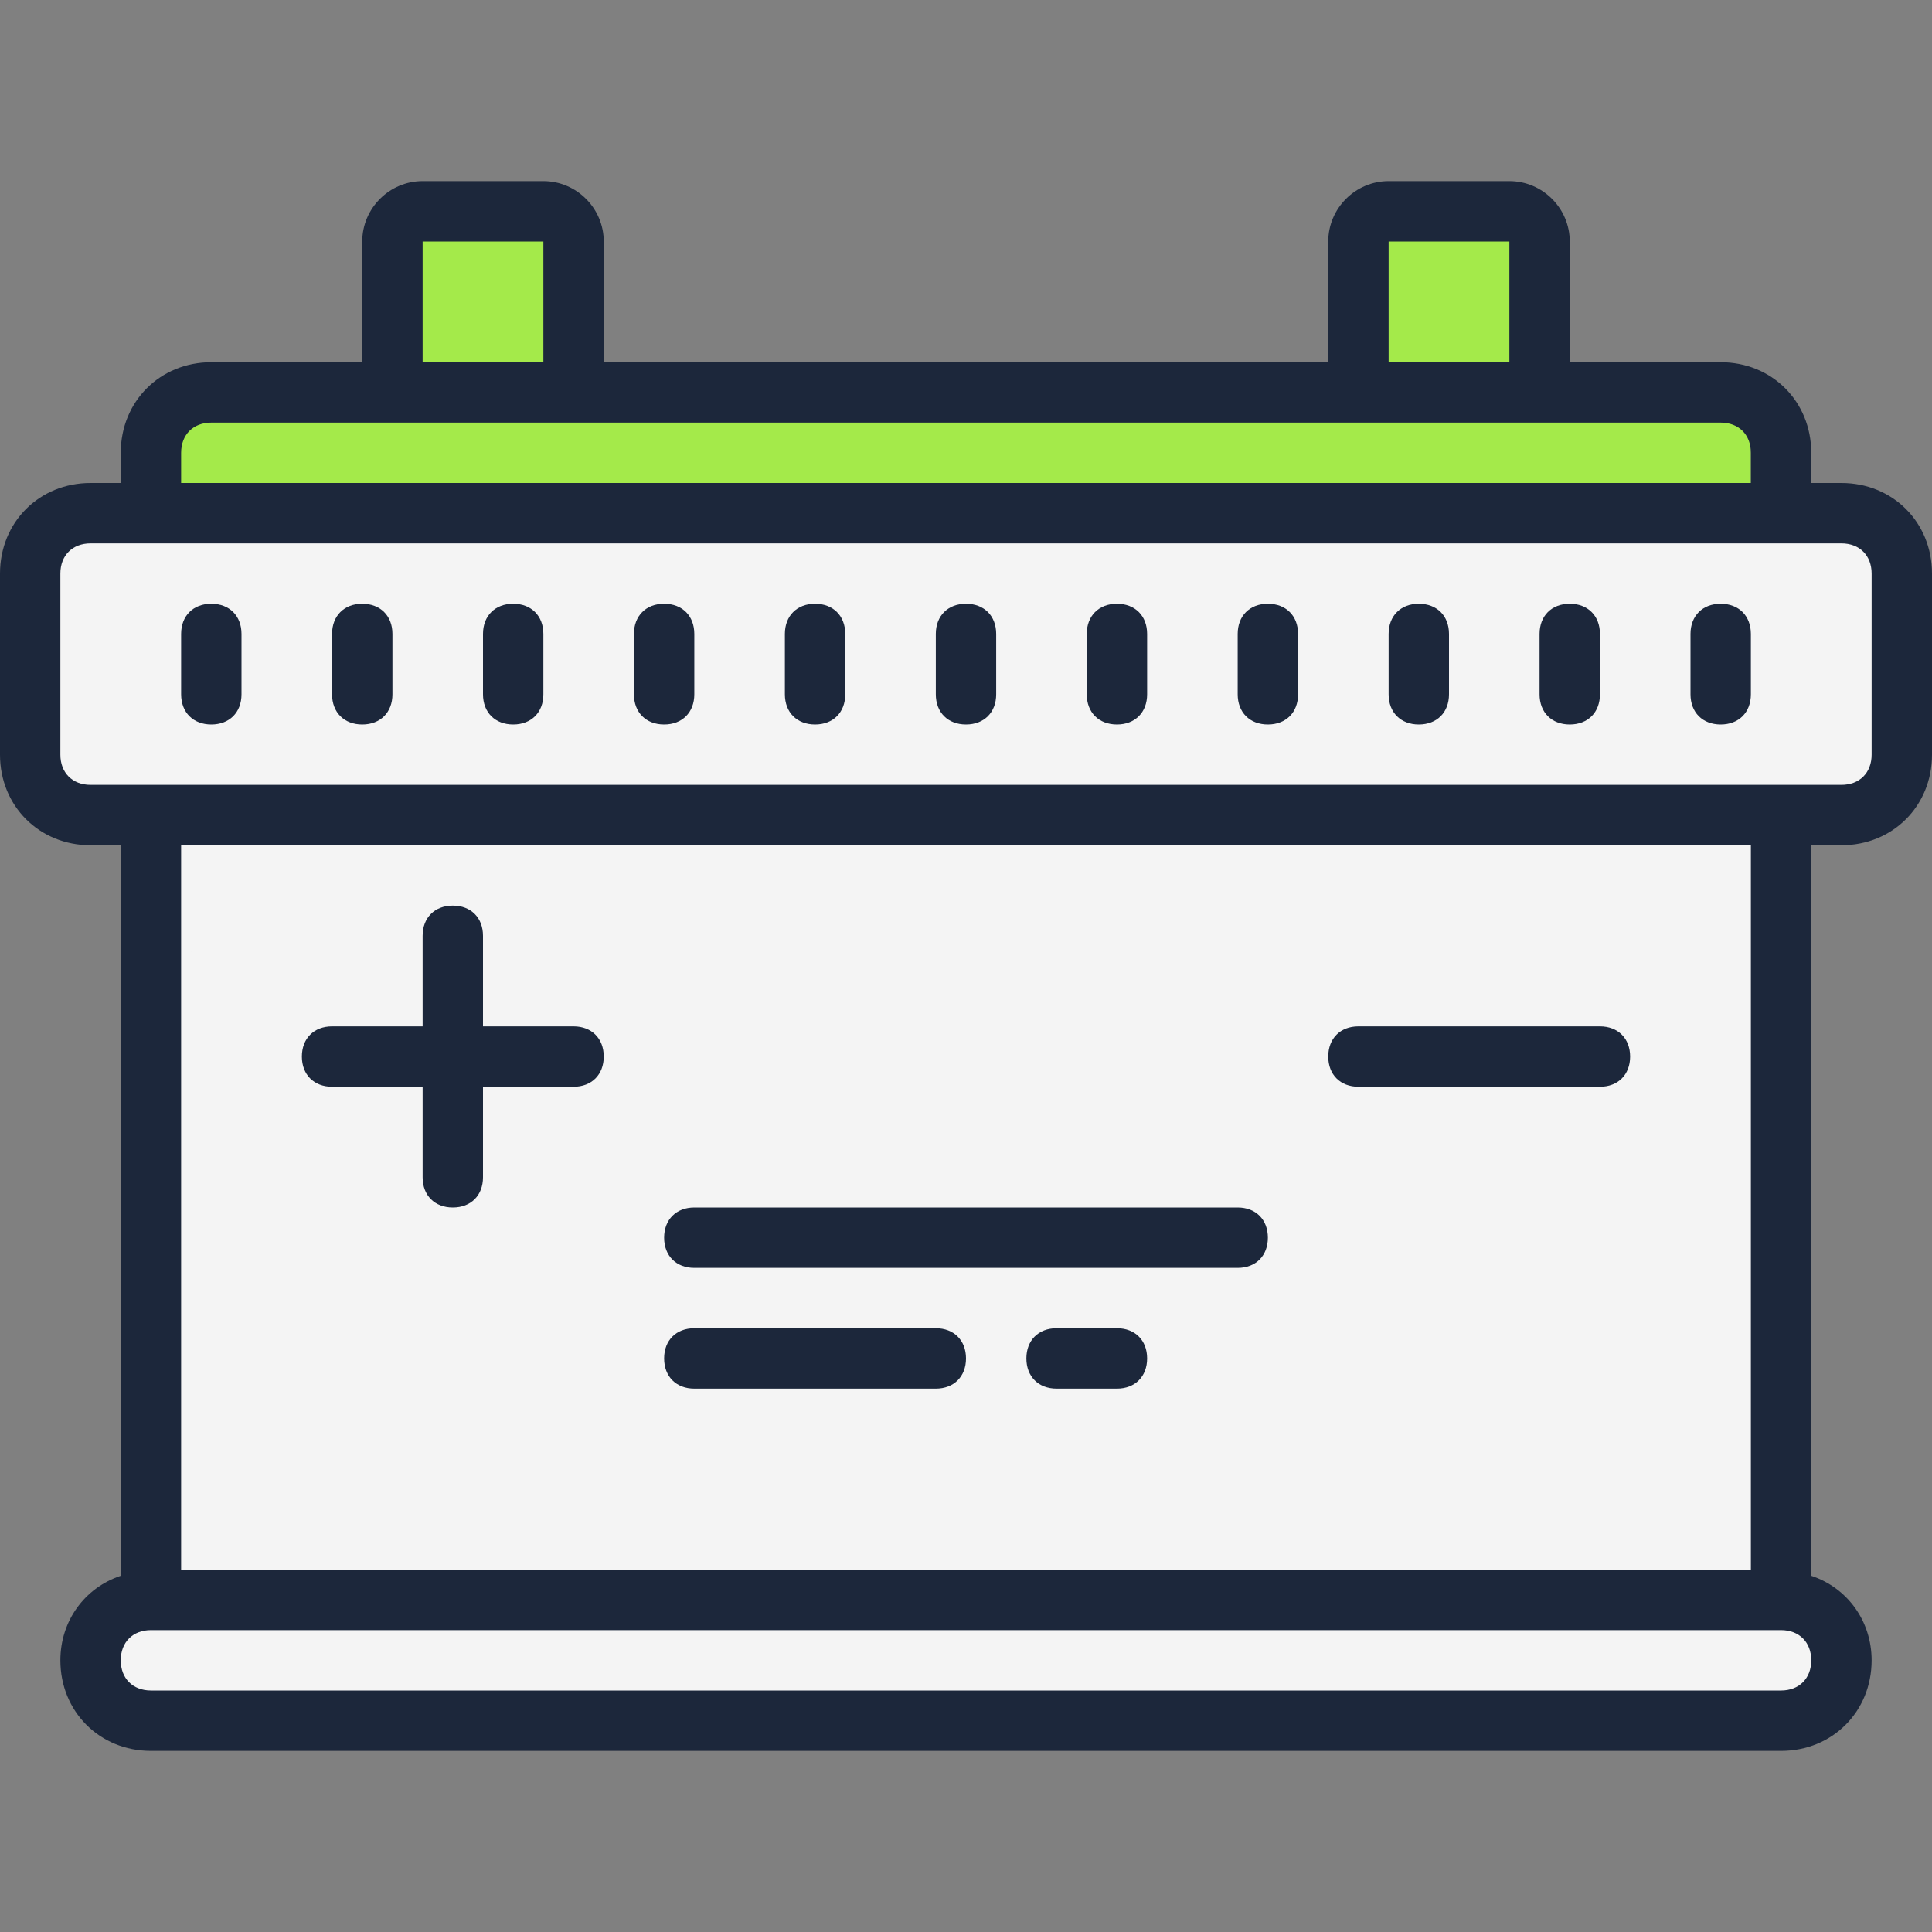
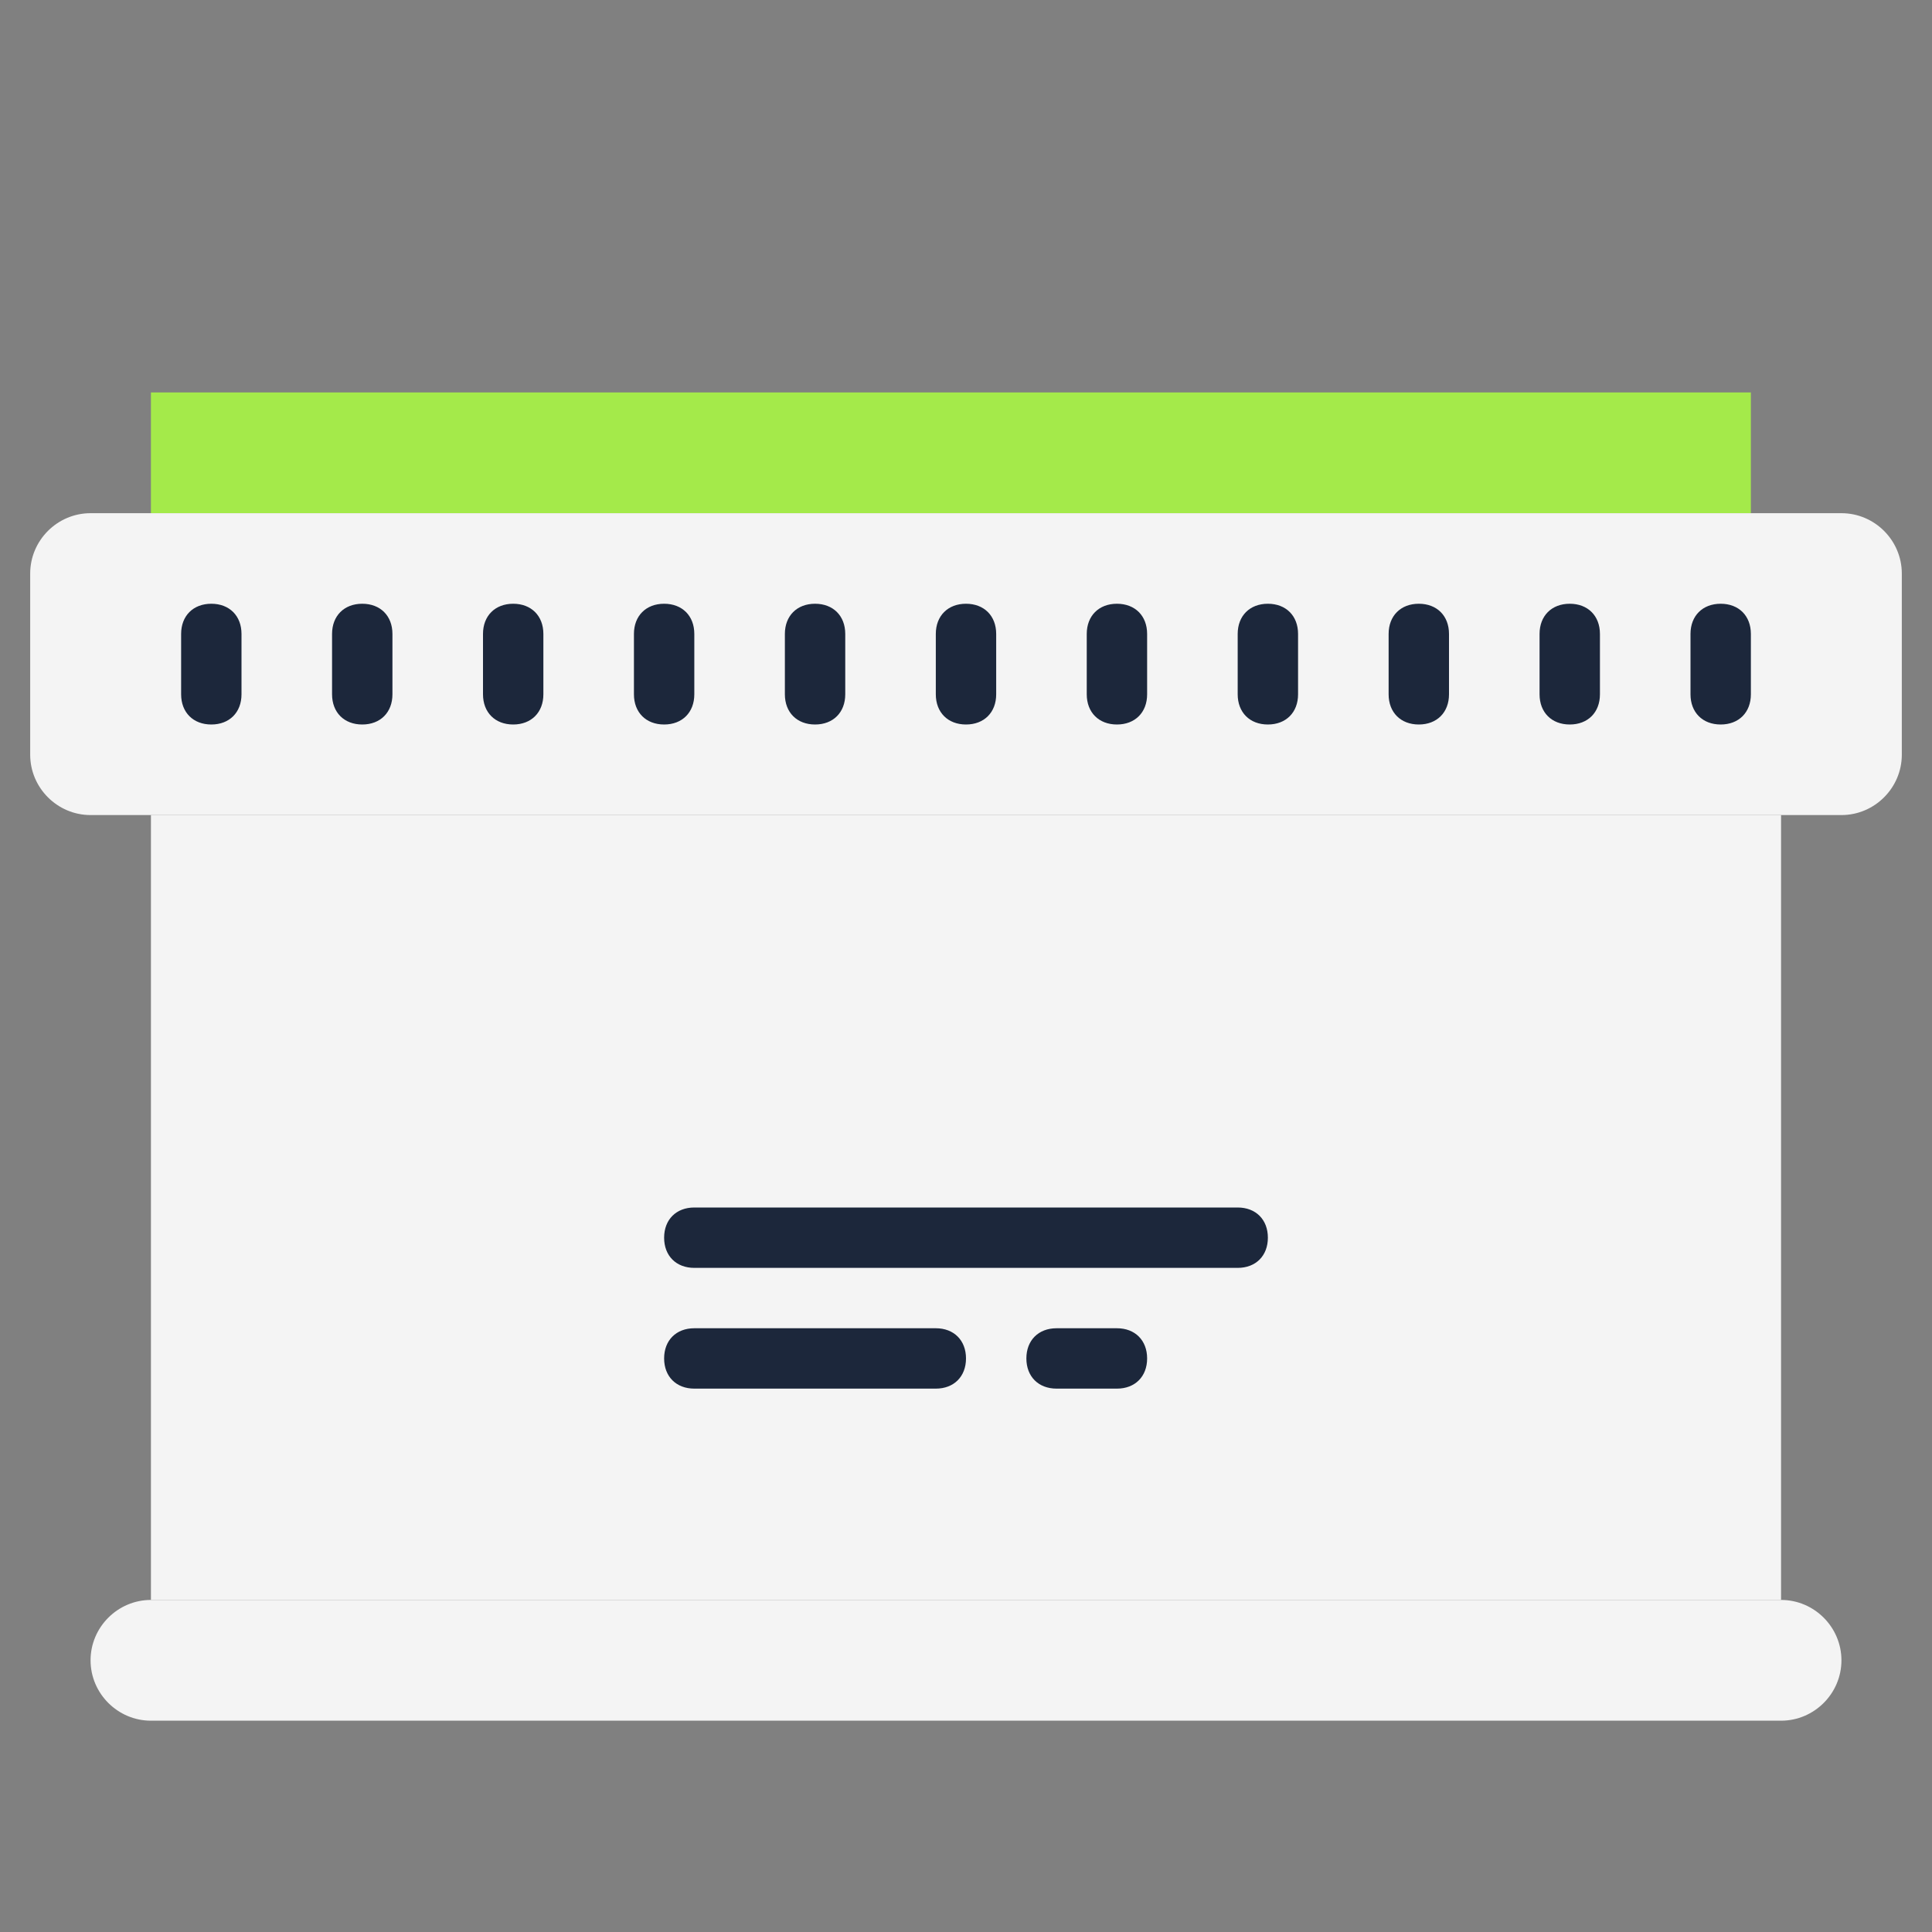
<svg xmlns="http://www.w3.org/2000/svg" width="56" height="56" viewBox="0 0 56 56" fill="none">
  <rect x="0" y="0" width="56" height="56" fill="#808080" stroke="none" />
-   <path d="M11.375 6.125H16.625V11.375H11.375V6.125ZM39.375 6.125H44.625V11.375H39.375V6.125Z" fill="#A4EA4A" />
  <path d="M4.375 11.375H50.75V14.875H4.375V11.375Z" fill="#A4EA4A" />
  <path d="M51.625 49.875H4.375C3.413 49.875 2.625 49.087 2.625 48.125C2.625 47.163 3.413 46.375 4.375 46.375H51.625C52.587 46.375 53.375 47.163 53.375 48.125C53.375 49.087 52.587 49.875 51.625 49.875Z" fill="#F4F4F4" />
  <path d="M4.375 23.625H51.625V46.375H4.375V23.625Z" fill="#F4F4F4" />
-   <path d="M51.625 23.625H4.375V25.375C4.375 26.863 5.513 28 7 28H49C50.487 28 51.625 26.863 51.625 25.375V23.625Z" fill="#F4F4F4" />
  <path d="M53.375 23.625H2.625C1.663 23.625 0.875 22.837 0.875 21.875V16.625C0.875 15.662 1.663 14.875 2.625 14.875H53.375C54.337 14.875 55.125 15.662 55.125 16.625V21.875C55.125 22.837 54.337 23.625 53.375 23.625Z" fill="#F4F4F4" />
  <path d="M6.125 17.5C5.6 17.5 5.25 17.85 5.25 18.375V20.125C5.25 20.65 5.6 21 6.125 21C6.65 21 7 20.65 7 20.125V18.375C7 17.85 6.65 17.5 6.125 17.5ZM10.5 17.5C9.975 17.5 9.625 17.85 9.625 18.375V20.125C9.625 20.65 9.975 21 10.5 21C11.025 21 11.375 20.65 11.375 20.125V18.375C11.375 17.85 11.025 17.5 10.5 17.5ZM14.875 17.5C14.35 17.5 14 17.85 14 18.375V20.125C14 20.65 14.35 21 14.875 21C15.4 21 15.75 20.65 15.75 20.125V18.375C15.75 17.85 15.4 17.5 14.875 17.5ZM19.25 17.5C18.725 17.5 18.375 17.85 18.375 18.375V20.125C18.375 20.65 18.725 21 19.25 21C19.775 21 20.125 20.65 20.125 20.125V18.375C20.125 17.85 19.775 17.5 19.25 17.5ZM23.625 17.5C23.1 17.5 22.75 17.85 22.75 18.375V20.125C22.75 20.65 23.1 21 23.625 21C24.15 21 24.5 20.65 24.5 20.125V18.375C24.5 17.85 24.15 17.5 23.625 17.5ZM28 17.5C27.475 17.5 27.125 17.85 27.125 18.375V20.125C27.125 20.65 27.475 21 28 21C28.525 21 28.875 20.65 28.875 20.125V18.375C28.875 17.85 28.525 17.5 28 17.5ZM32.375 17.5C31.85 17.5 31.5 17.85 31.5 18.375V20.125C31.5 20.65 31.85 21 32.375 21C32.9 21 33.25 20.65 33.25 20.125V18.375C33.25 17.85 32.9 17.5 32.375 17.5ZM36.75 17.5C36.225 17.5 35.875 17.85 35.875 18.375V20.125C35.875 20.65 36.225 21 36.75 21C37.275 21 37.625 20.65 37.625 20.125V18.375C37.625 17.85 37.275 17.5 36.75 17.5ZM41.125 17.5C40.6 17.5 40.25 17.85 40.25 18.375V20.125C40.25 20.65 40.6 21 41.125 21C41.65 21 42 20.65 42 20.125V18.375C42 17.85 41.65 17.5 41.125 17.5ZM45.5 17.5C44.975 17.5 44.625 17.85 44.625 18.375V20.125C44.625 20.65 44.975 21 45.5 21C46.025 21 46.375 20.65 46.375 20.125V18.375C46.375 17.85 46.025 17.5 45.5 17.5ZM49.875 17.5C49.35 17.5 49 17.85 49 18.375V20.125C49 20.65 49.35 21 49.875 21C50.4 21 50.75 20.65 50.75 20.125V18.375C50.75 17.85 50.4 17.5 49.875 17.5Z" fill="#1C273B" />
-   <path d="M9.625 31.5H12.25V34.125C12.25 34.65 12.6 35 13.125 35C13.65 35 14 34.65 14 34.125V31.5H16.625C17.15 31.5 17.5 31.15 17.5 30.625C17.5 30.1 17.15 29.75 16.625 29.75H14V27.125C14 26.6 13.65 26.25 13.125 26.25C12.6 26.25 12.25 26.6 12.25 27.125V29.75H9.625C9.1 29.75 8.75 30.1 8.75 30.625C8.75 31.15 9.1 31.5 9.625 31.5ZM39.375 31.5H46.375C46.9 31.5 47.25 31.15 47.25 30.625C47.25 30.1 46.9 29.75 46.375 29.75H39.375C38.85 29.75 38.5 30.1 38.5 30.625C38.5 31.15 38.85 31.5 39.375 31.5Z" fill="#1C273B" />
-   <path d="M53.375 14H52.5V13.125C52.5 11.637 51.362 10.5 49.875 10.5H45.5V7C45.5 6.037 44.712 5.25 43.75 5.25H40.25C39.288 5.25 38.5 6.037 38.5 7V10.5H17.5V7C17.5 6.037 16.712 5.25 15.75 5.25H12.25C11.287 5.25 10.5 6.037 10.5 7V10.5H6.125C4.638 10.5 3.5 11.637 3.5 13.125V14H2.625C1.137 14 0 15.137 0 16.625V21.875C0 23.363 1.137 24.5 2.625 24.5H3.5V45.675C2.45 46.025 1.75 46.987 1.75 48.125C1.75 49.612 2.888 50.75 4.375 50.75H51.625C53.112 50.75 54.25 49.612 54.25 48.125C54.25 46.987 53.55 46.025 52.5 45.675V24.5H53.375C54.862 24.5 56 23.363 56 21.875V16.625C56 15.137 54.862 14 53.375 14ZM40.25 7H43.75V10.5H40.25V7ZM12.25 7H15.75V10.5H12.25V7ZM5.25 13.125C5.25 12.6 5.6 12.25 6.125 12.25H10.5H17.5H38.5H45.5H49.875C50.4 12.25 50.75 12.6 50.75 13.125V14H5.25V13.125ZM51.625 49H4.375C3.85 49 3.5 48.65 3.5 48.125C3.5 47.6 3.85 47.25 4.375 47.25H51.625C52.15 47.25 52.5 47.6 52.5 48.125C52.5 48.65 52.15 49 51.625 49ZM50.75 45.5H5.25V24.5H50.75V45.5ZM54.25 21.875C54.25 22.4 53.9 22.75 53.375 22.75H2.625C2.1 22.75 1.75 22.4 1.75 21.875V16.625C1.75 16.1 2.1 15.75 2.625 15.75H53.375C53.9 15.75 54.25 16.1 54.25 16.625V21.875Z" fill="#1C273B" />
  <path d="M32.375 38.5H30.625C30.1 38.5 29.75 38.85 29.75 39.375C29.75 39.9 30.1 40.25 30.625 40.25H32.375C32.9 40.25 33.25 39.9 33.25 39.375C33.25 38.85 32.9 38.5 32.375 38.5ZM20.125 40.25H27.125C27.65 40.25 28 39.9 28 39.375C28 38.85 27.65 38.5 27.125 38.5H20.125C19.6 38.5 19.25 38.85 19.25 39.375C19.25 39.9 19.6 40.25 20.125 40.25ZM20.125 36.75H35.875C36.4 36.75 36.75 36.4 36.75 35.875C36.75 35.35 36.4 35 35.875 35H20.125C19.6 35 19.25 35.35 19.25 35.875C19.25 36.4 19.6 36.75 20.125 36.75Z" fill="#1C273B" />
</svg>